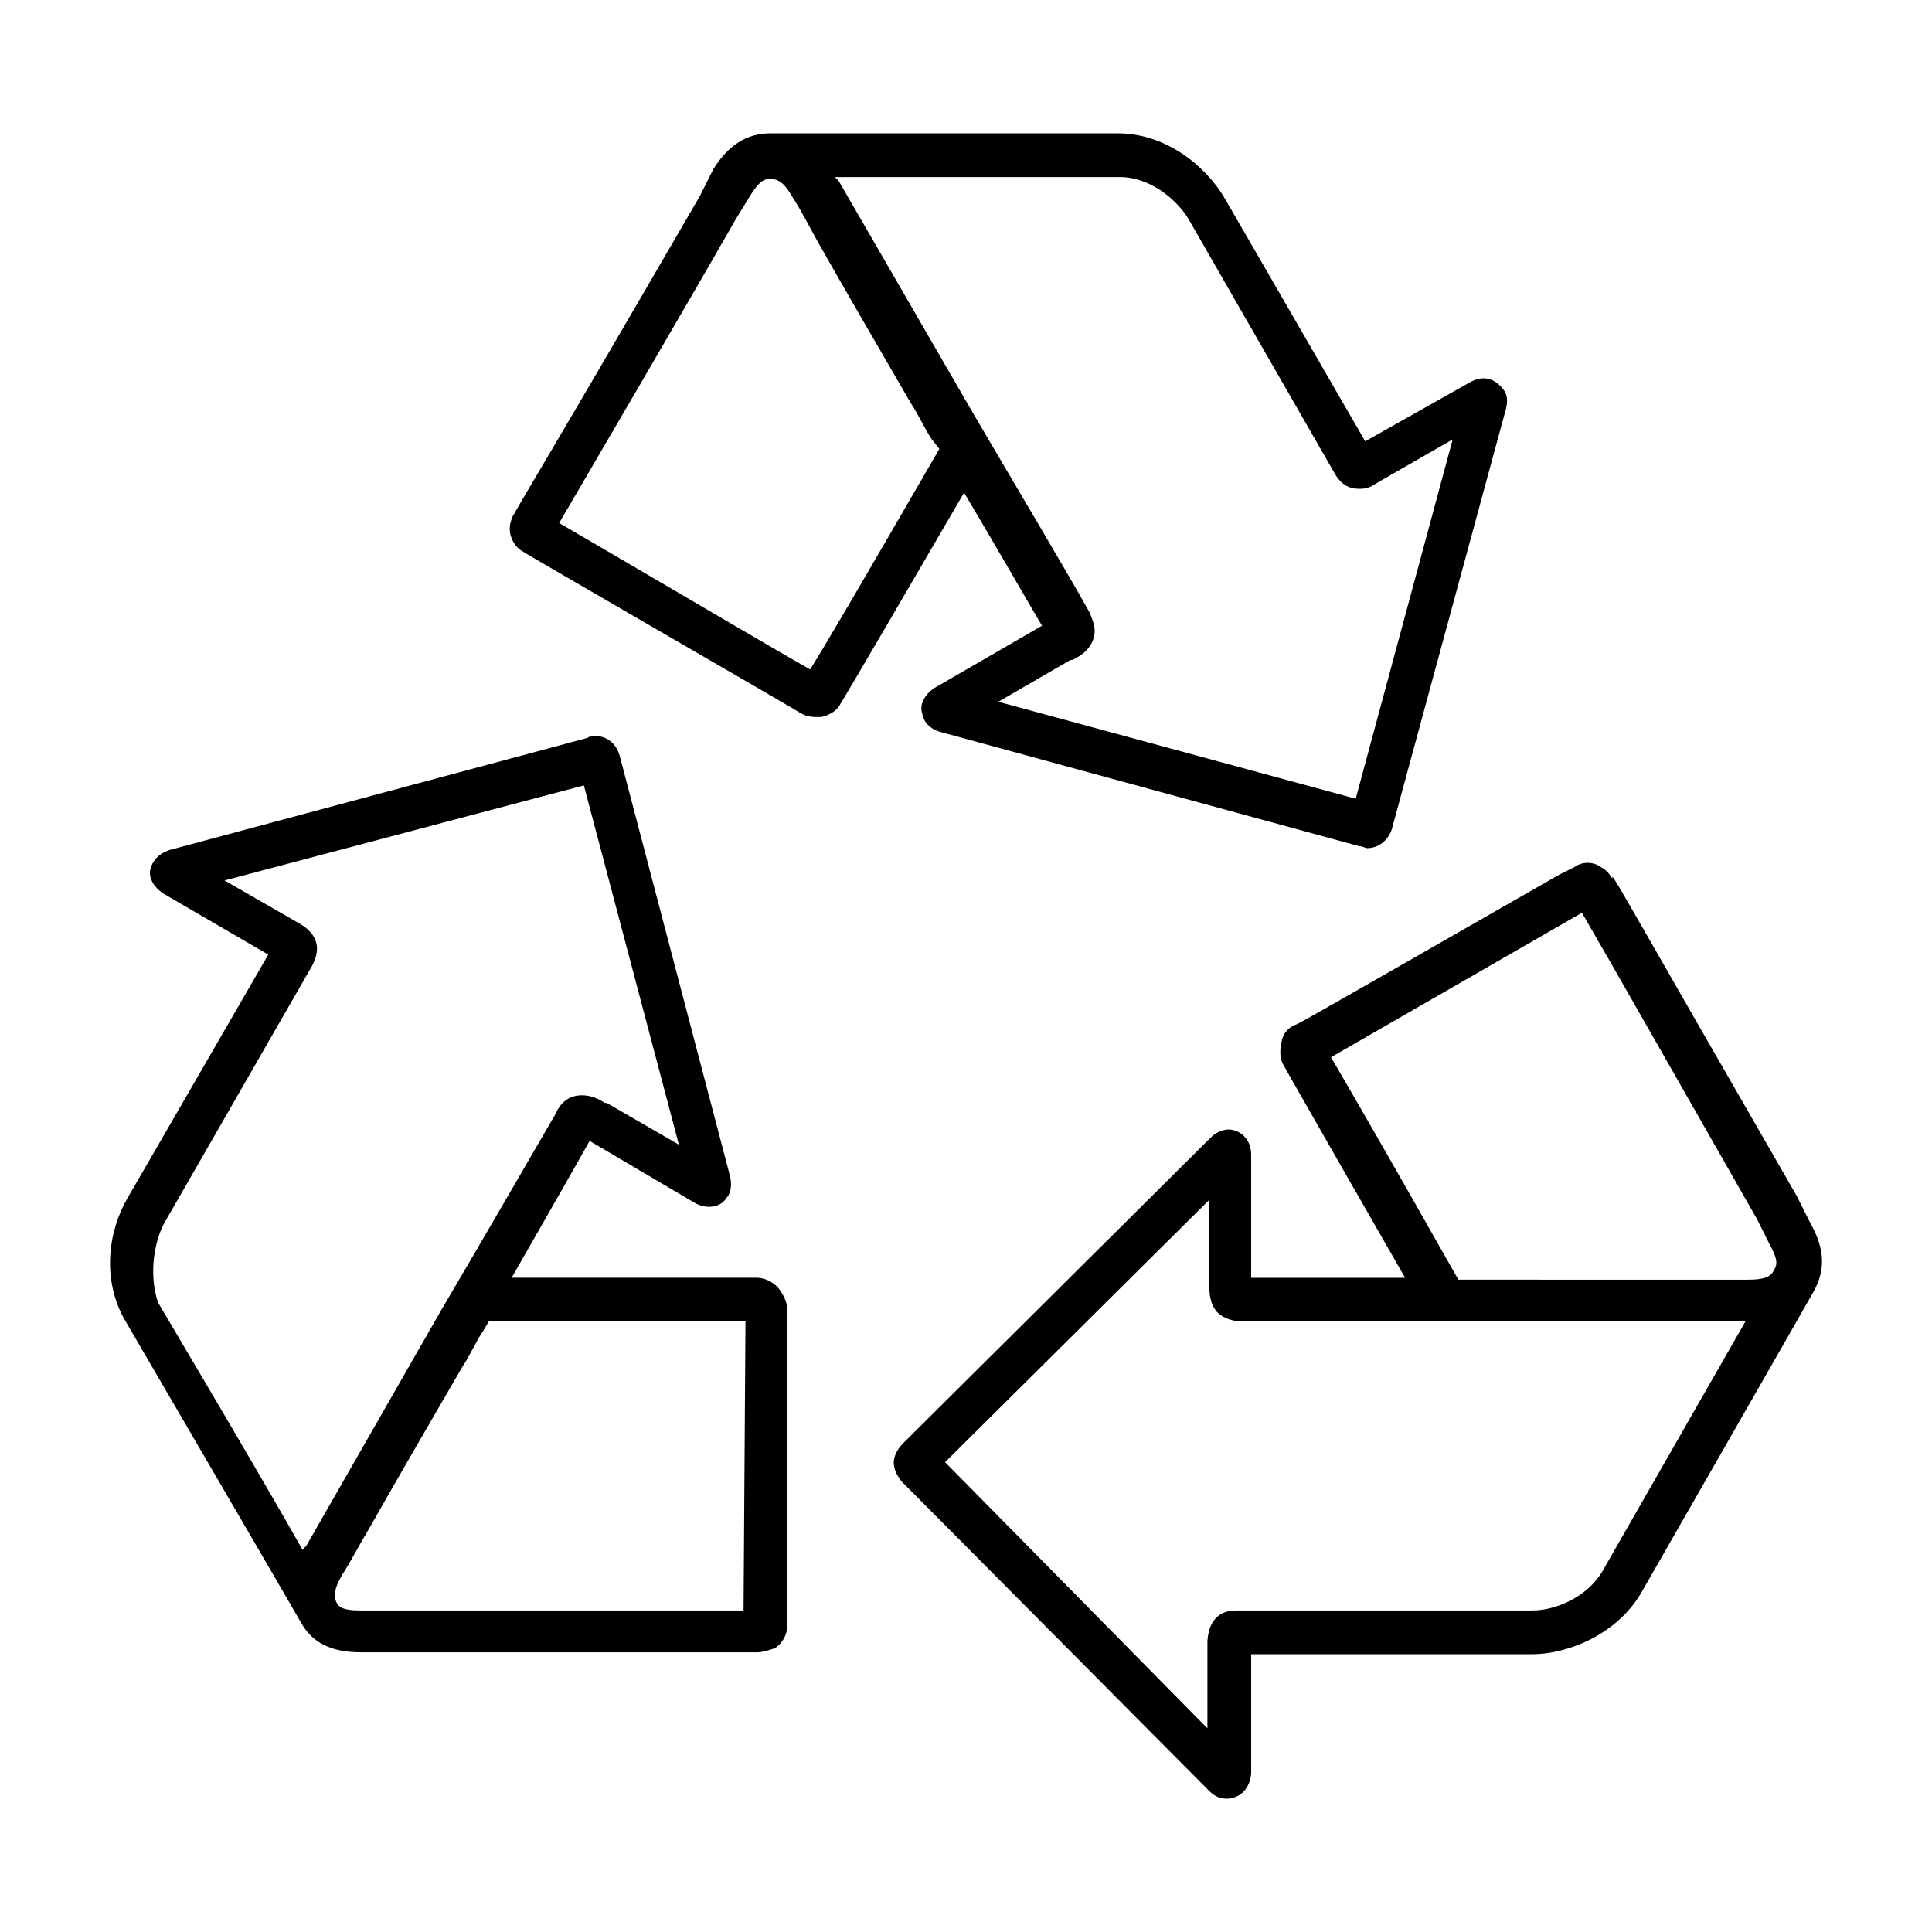
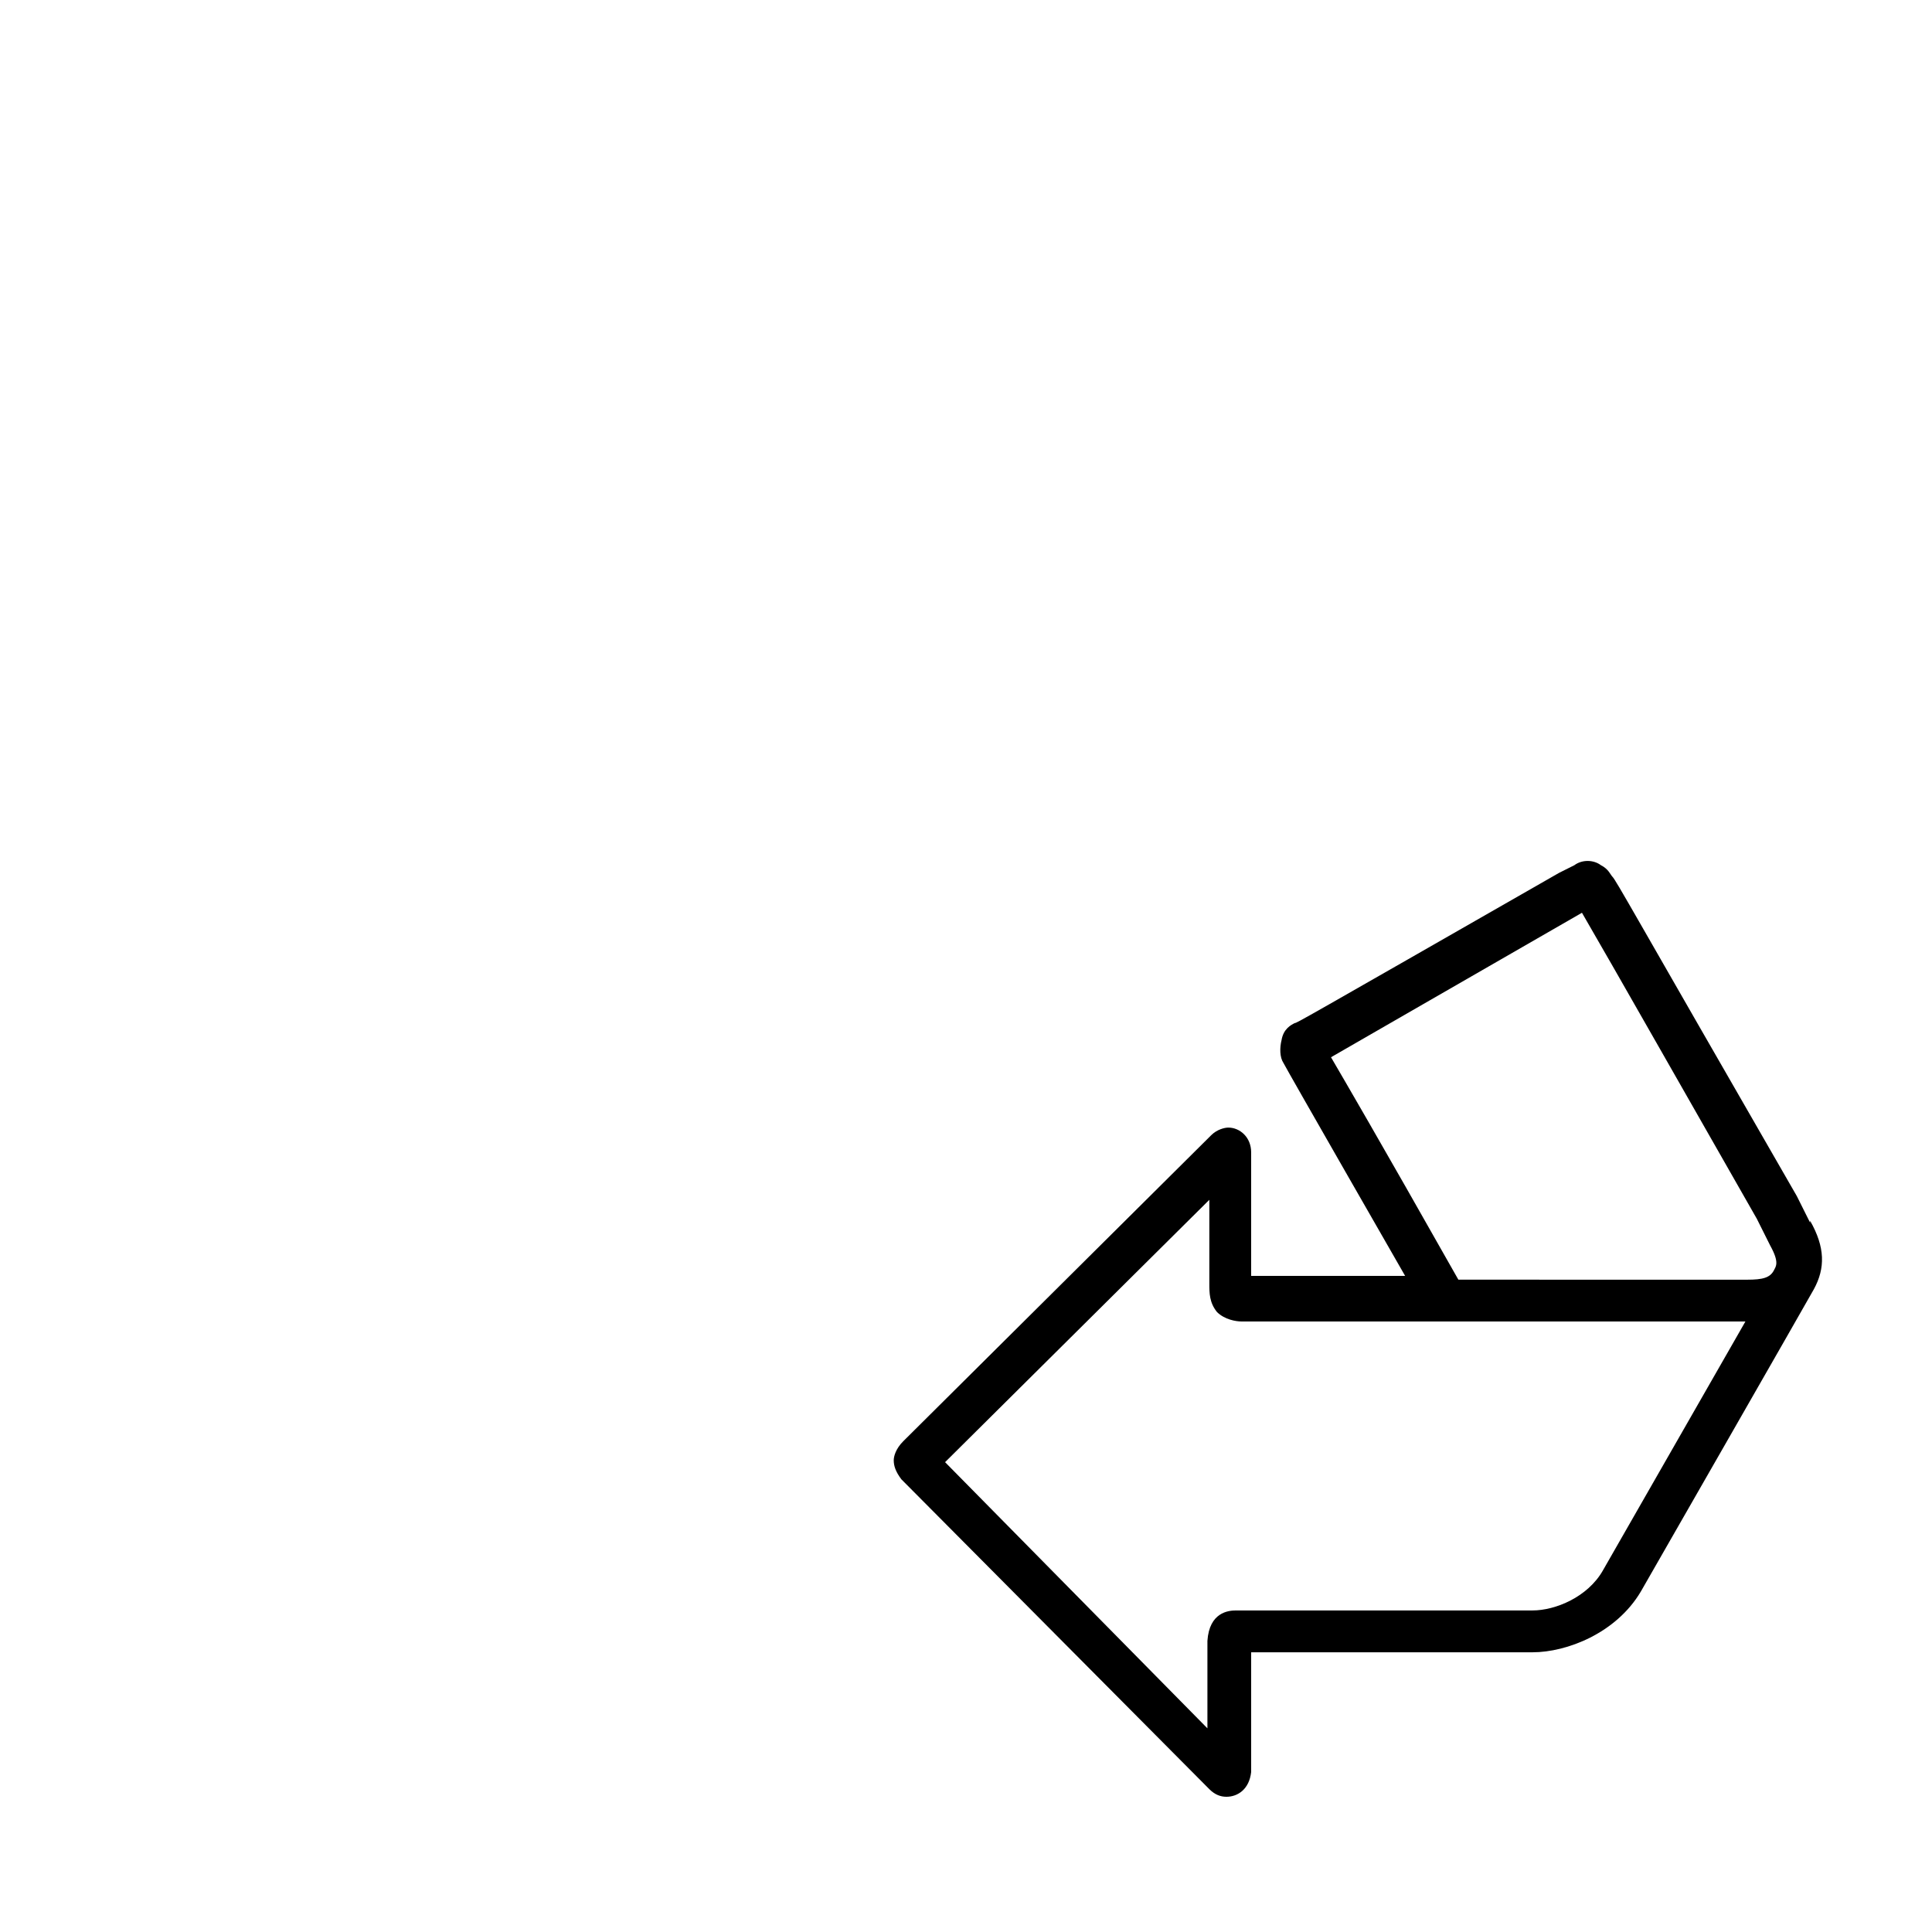
<svg xmlns="http://www.w3.org/2000/svg" fill="#000000" width="800px" height="800px" version="1.1" viewBox="144 144 512 512">
  <g>
-     <path d="m623.69 468.01-3.527-7.055c-43.832-76.074-47.863-83.629-48.871-84.637v0.504c-0.504-0.504-1.008-2.016-3.023-3.023-2.016-1.512-5.039-1.512-7.055 0l-4.031 2.016c-69.527 39.801-69.527 39.801-70.031 39.801-1.008 0.504-3.023 1.512-3.527 4.535-0.504 2.016-0.504 4.535 0.504 6.047 1.008 2.016 32.242 56.426 32.242 56.426h-40.801v-32.746c0-4.031-3.023-6.551-6.047-6.551-1.008 0-3.023 0.504-4.535 2.016l-81.617 81.109c-2.016 2.016-2.519 4.031-2.519 5.039 0 1.512 0.504 3.023 2.016 5.039l81.617 82.121c1.512 1.512 3.023 2.016 4.535 2.016 3.023 0 6.047-2.016 6.551-6.551v-31.738h74.562c9.07 0 22.168-5.039 28.719-16.121 0 0 45.344-79.098 45.848-80.105 3.019-5.543 3.019-11.086-1.008-18.141zm-93.207 15.117c-21.664-38.289-30.23-52.898-33.754-58.945 6.047-3.527 23.68-13.602 66.504-38.289 7.055 12.09 32.242 56.426 46.352 81.113l3.527 7.055c2.519 4.535 1.512 5.543 1.008 6.551-1.008 2.016-3.023 2.519-7.055 2.519-0.004-0.004-76.582-0.004-76.582-0.004zm38.289 77.082c-4.031 7.055-12.594 10.578-18.641 10.578h-78.594c-2.016 0-7.055 0.504-7.559 8.062v23.176l-69.523-70.535 70.031-69.527v22.168c0 2.519 0 5.039 2.016 7.559 2.016 2.016 5.039 2.519 6.551 2.519h133.5l-37.785 66z" />
-     <path d="m420.15 309.82-28.719 16.625c-3.527 2.519-3.527 5.543-3.023 6.551 0 1.008 1.008 4.031 5.039 5.039l110.84 30.23c1.008 0 1.512 0.504 2.016 0.504 3.023 0 5.543-2.016 6.551-5.039l30.23-111.34c0.504-2.016 0.504-4.031-1.008-5.543-2.016-2.519-5.039-3.527-8.566-1.512l-27.715 15.617-37.281-64.484c-5.039-8.566-15.617-17.129-28.215-17.129h-92.195c-6.047 0-11.082 3.023-15.113 9.574l-3.527 7.051c-43.832 75.57-48.871 83.129-49.375 84.641v-0.504c0.004 0.5-1.004 2.012-1.004 4.027 0 2.519 1.512 5.039 3.527 6.047 0.504 0.504 73.051 42.32 73.555 42.824 1.008 0.504 2.016 1.008 4.031 1.008h1.512c2.016-0.504 4.031-1.512 5.039-3.527 1.008-1.512 20.152-34.258 32.746-55.922 9.57 16.121 17.633 30.227 20.656 35.266zm20.656-118.9c8.062 0 15.113 6.047 18.137 11.082l38.793 67.512c2.016 3.527 4.535 4.031 6.551 4.031 2.016 0 3.023-0.504 4.535-1.512l20.152-11.586-25.695 95.219-94.715-25.695 19.145-11.082h0.504c2.016-1.008 4.535-2.519 5.543-5.543 1.008-3.023-0.504-5.543-1.008-7.055-7.055-12.594-19.145-32.746-31.234-53.402l-35.266-60.961-1.008-1.008h75.566zm-47.863 72.043c-22.168 38.289-30.73 52.898-34.258 58.441-11.586-6.551-53.402-31.234-66.504-38.793 7.055-12.09 32.746-55.922 46.855-80.609l4.031-6.551c2.519-4.031 4.031-4.031 5.039-4.031 2.519 0 4.031 1.512 6.047 5.039 2.016 3.023 4.031 7.055 6.551 11.586 6.551 11.586 15.617 27.207 24.688 42.824 2.016 3.023 3.527 6.551 5.543 9.574z" />
-     <path d="m350.12 485.14c-1.512-1.512-3.527-2.519-5.543-2.519h-64.992s17.633-30.73 20.656-36.273l28.215 16.625c3.023 1.512 6.551 1.008 8.062-1.512 1.008-1.008 1.512-3.023 1.008-5.543l-29.223-111.34c-1.008-4.031-4.031-5.543-6.551-5.543-0.504 0-1.512 0-2.016 0.504l-110.84 29.73c-3.023 1.008-4.535 3.023-5.039 5.039-0.504 2.016 0.504 4.535 3.527 6.551l27.711 16.121-37.281 64.488c-5.039 8.566-7.055 21.664-0.504 32.746 0 0 45.848 78.594 46.352 79.602 3.023 5.543 8.062 8.062 16.121 8.062h104.79c1.512 0 3.023-0.504 4.535-1.008 2.016-1.008 3.527-3.527 3.527-6.047v-83.633c0-1.512-0.504-3.527-2.519-6.047zm-162.23-17.633 38.793-67.508c1.008-2.016 3.527-7.055-3.023-11.082l-20.152-11.586 95.219-25.191 25.191 95.219-19.145-11.082h-0.504c-1.512-1.008-3.527-2.016-6.047-2.016-3.023 0-5.543 1.512-7.055 5.039-7.055 12.09-18.641 32.242-30.23 51.891l-35.77 62.473-0.504 0.504s0 0.504-0.504 0.504c-11.082-19.648-38.289-65.496-38.289-65.496-2.516-7.559-1.004-16.629 2.019-21.668zm153.16 103.28h-101.77c-4.535 0-5.543-1.008-6.047-2.016-1.008-2.016-0.504-4.031 1.512-7.559 2.016-3.023 4.031-7.055 7.055-12.09 6.551-11.586 15.617-27.207 24.688-42.824 2.016-3.023 3.527-6.551 5.543-9.574l1.512-2.519h68.016z" />
+     <path d="m623.69 468.01-3.527-7.055c-43.832-76.074-47.863-83.629-48.871-84.637c-0.504-0.504-1.008-2.016-3.023-3.023-2.016-1.512-5.039-1.512-7.055 0l-4.031 2.016c-69.527 39.801-69.527 39.801-70.031 39.801-1.008 0.504-3.023 1.512-3.527 4.535-0.504 2.016-0.504 4.535 0.504 6.047 1.008 2.016 32.242 56.426 32.242 56.426h-40.801v-32.746c0-4.031-3.023-6.551-6.047-6.551-1.008 0-3.023 0.504-4.535 2.016l-81.617 81.109c-2.016 2.016-2.519 4.031-2.519 5.039 0 1.512 0.504 3.023 2.016 5.039l81.617 82.121c1.512 1.512 3.023 2.016 4.535 2.016 3.023 0 6.047-2.016 6.551-6.551v-31.738h74.562c9.07 0 22.168-5.039 28.719-16.121 0 0 45.344-79.098 45.848-80.105 3.019-5.543 3.019-11.086-1.008-18.141zm-93.207 15.117c-21.664-38.289-30.23-52.898-33.754-58.945 6.047-3.527 23.68-13.602 66.504-38.289 7.055 12.09 32.242 56.426 46.352 81.113l3.527 7.055c2.519 4.535 1.512 5.543 1.008 6.551-1.008 2.016-3.023 2.519-7.055 2.519-0.004-0.004-76.582-0.004-76.582-0.004zm38.289 77.082c-4.031 7.055-12.594 10.578-18.641 10.578h-78.594c-2.016 0-7.055 0.504-7.559 8.062v23.176l-69.523-70.535 70.031-69.527v22.168c0 2.519 0 5.039 2.016 7.559 2.016 2.016 5.039 2.519 6.551 2.519h133.5l-37.785 66z" />
  </g>
</svg>